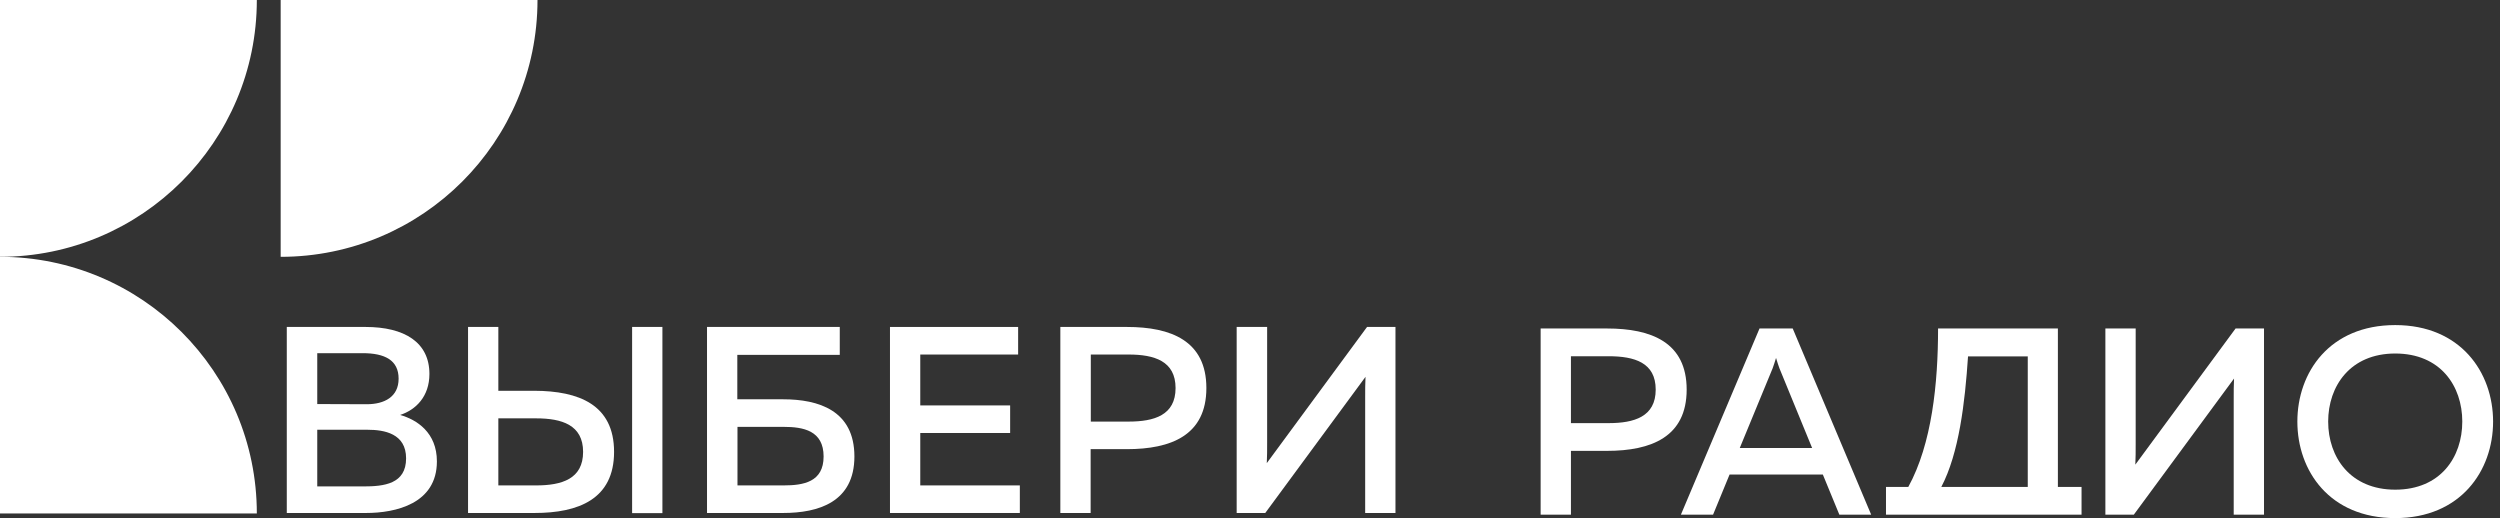
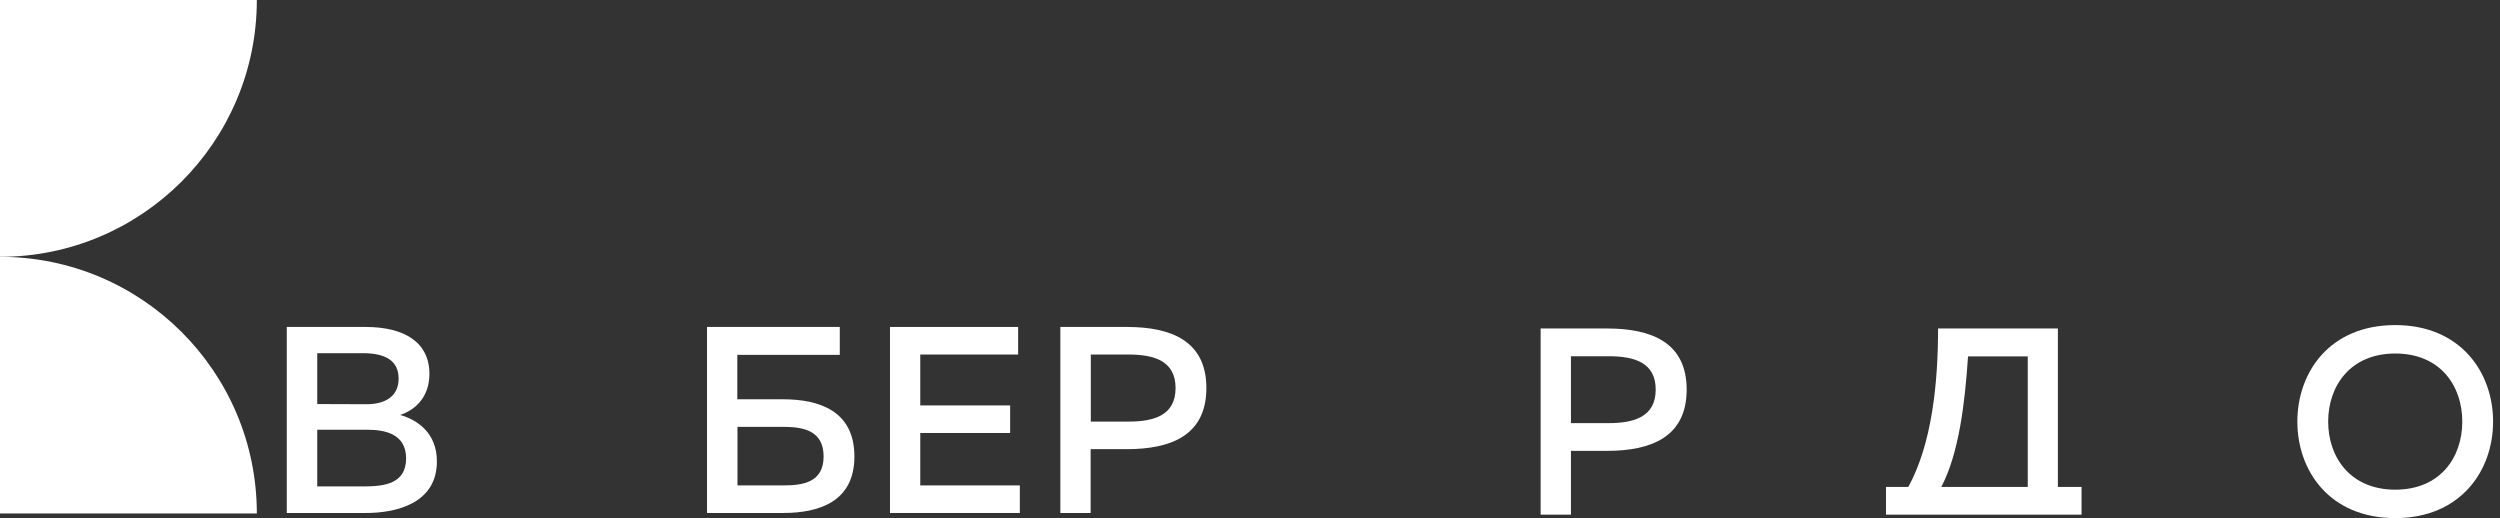
<svg xmlns="http://www.w3.org/2000/svg" width="304" height="63" viewBox="0 0 304 63" fill="none">
  <rect x="0" y="0" width="304" height="63" fill="#333333" stroke="none" />
  <g clip-path="url(#clip0_177_11)">
    <path fill-rule="evenodd" clip-rule="evenodd" d="M44.455 39.758C49.174 39.758 52.217 41.62 52.217 45.47C52.217 48.223 50.561 49.837 48.657 50.458C50.685 51.037 53.127 52.59 53.127 56.108C53.127 61.261 48.098 62.379 44.517 62.379H34.873V39.758H44.455ZM44.083 42.945H38.578V49.133L44.6 49.154C46.732 49.154 48.471 48.264 48.471 46.05C48.471 43.794 46.794 42.945 44.083 42.945ZM44.683 52.258H38.578V59.15H44.166C46.691 59.15 49.381 58.861 49.381 55.735C49.381 52.714 46.732 52.258 44.683 52.258Z" fill="white" />
-     <path fill-rule="evenodd" clip-rule="evenodd" d="M56.914 62.379V39.758H60.598V47.519H65.006C70.367 47.54 74.671 49.195 74.671 54.949C74.671 60.682 70.367 62.379 65.006 62.379H56.914ZM60.598 59.026H65.193C68.318 59.026 70.905 58.24 70.905 54.949C70.905 51.658 68.297 50.872 65.193 50.872H60.598V59.026ZM76.865 62.4V39.758H80.549V62.4H76.865Z" fill="white" />
    <path fill-rule="evenodd" clip-rule="evenodd" d="M95.224 48.554C99.529 48.554 103.896 49.899 103.896 55.508C103.896 61.054 99.529 62.379 95.224 62.379H85.973V39.758H102.116V43.152H89.657V48.554H95.224ZM95.286 59.026C97.707 59.026 100.15 58.612 100.15 55.508C100.15 52.362 97.687 51.907 95.286 51.907H89.677V59.026H95.286Z" fill="white" />
    <path d="M123.805 39.758V43.111H111.905V49.299H122.833V52.652H111.905V59.026H124.012V62.379H108.221V39.758H123.805Z" fill="white" />
    <path fill-rule="evenodd" clip-rule="evenodd" d="M137.03 39.758C142.39 39.758 146.695 41.434 146.695 47.188C146.695 52.941 142.39 54.618 137.03 54.618H132.621V62.379H128.938V39.758H137.03ZM137.237 43.111H132.642V51.265H137.237C140.341 51.265 142.949 50.499 142.949 47.188C142.949 43.897 140.362 43.111 137.237 43.111Z" fill="white" />
-     <path d="M166.005 62.379V48.285C166.005 47.477 166.005 46.608 166.046 45.822L153.856 62.379H150.379V39.758H154.084V53.811C154.084 54.659 154.084 55.528 154.042 56.315L166.232 39.758H169.689V62.379H166.005Z" fill="white" />
    <path fill-rule="evenodd" clip-rule="evenodd" d="M195.413 39.944C200.794 39.944 205.099 41.621 205.099 47.374C205.099 53.128 200.794 54.825 195.413 54.825H191.026V62.586H187.342V39.944H195.413ZM195.6 43.318H191.026V51.452H195.6C198.704 51.452 201.333 50.686 201.333 47.374C201.333 44.084 198.745 43.318 195.6 43.318Z" fill="white" />
-     <path fill-rule="evenodd" clip-rule="evenodd" d="M204.397 62.586L213.958 39.944H217.994L227.535 62.586H223.665L221.657 57.702H210.316L208.308 62.586H204.397ZM211.557 54.473H220.353L216.38 44.787C216.256 44.435 216.131 44.084 215.966 43.525C215.8 44.084 215.676 44.435 215.552 44.787L211.557 54.473Z" fill="white" />
    <path fill-rule="evenodd" clip-rule="evenodd" d="M229.336 62.586V59.213H232.047C234.924 53.976 235.669 46.609 235.669 39.944H250.239V59.213H253.116V62.586H229.336ZM236.062 59.213H246.576V43.339H239.312C238.939 48.968 238.215 55.115 236.062 59.213Z" fill="white" />
-     <path d="M271.619 62.586V48.492C271.619 47.664 271.619 46.795 271.66 46.029L259.47 62.586H256.014V39.944H259.698V54.018C259.698 54.846 259.698 55.736 259.656 56.501L271.846 39.944H275.303V62.586H271.619Z" fill="white" />
    <path fill-rule="evenodd" clip-rule="evenodd" d="M291.26 39.53C299.207 39.53 303.16 45.284 303.16 51.265C303.16 57.246 299.207 63 291.26 63C283.271 63 279.359 57.246 279.359 51.265C279.359 45.284 283.271 39.53 291.26 39.53ZM291.26 42.987C285.796 42.987 283.105 46.94 283.105 51.265C283.105 55.591 285.796 59.544 291.26 59.544C296.765 59.544 299.414 55.591 299.414 51.265C299.414 46.94 296.765 42.987 291.26 42.987Z" fill="white" />
    <path d="M31.231 0H0V31.231C17.24 31.231 31.231 17.24 31.231 0Z" fill="white" />
-     <path d="M65.36 0H34.129V31.231C51.369 31.231 65.36 17.24 65.36 0Z" fill="white" />
    <path d="M0 31.23V62.441H31.231C31.231 45.2 17.24 31.23 0 31.23Z" fill="white" />
  </g>
  <defs>
    <clipPath id="clip0_177_11">
      <rect width="304" height="63" fill="white" />
    </clipPath>
  </defs>
</svg>